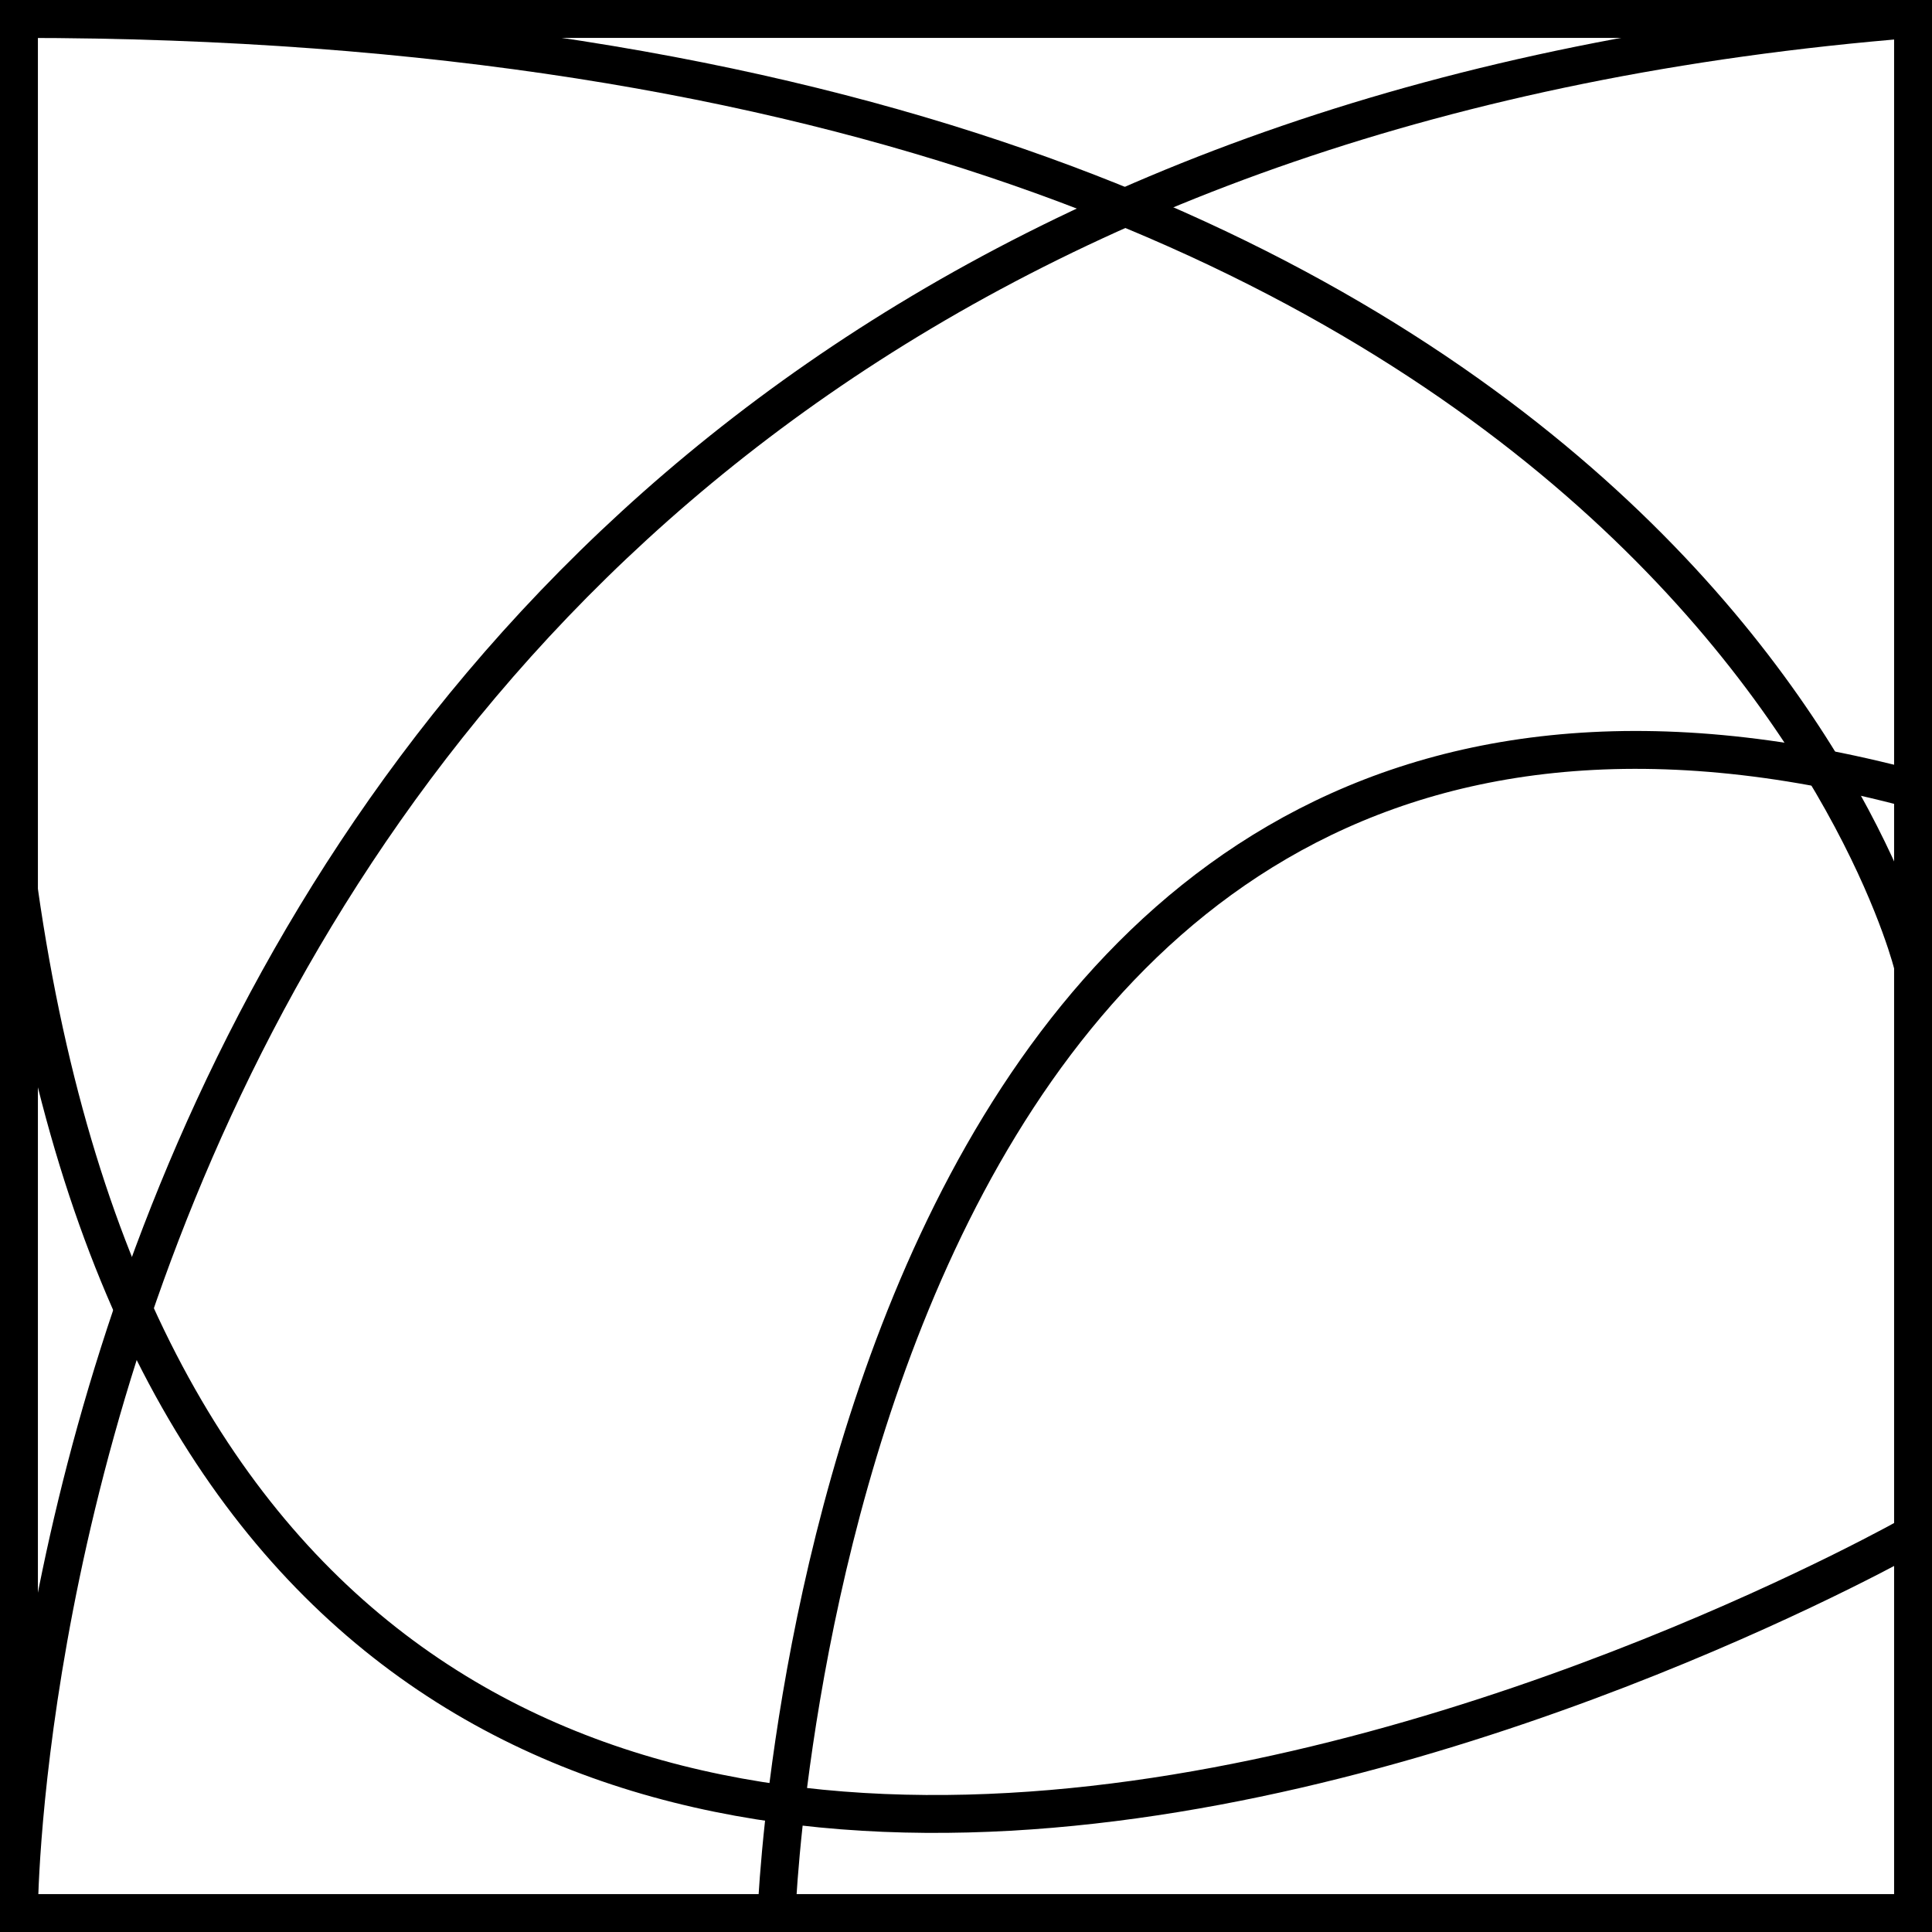
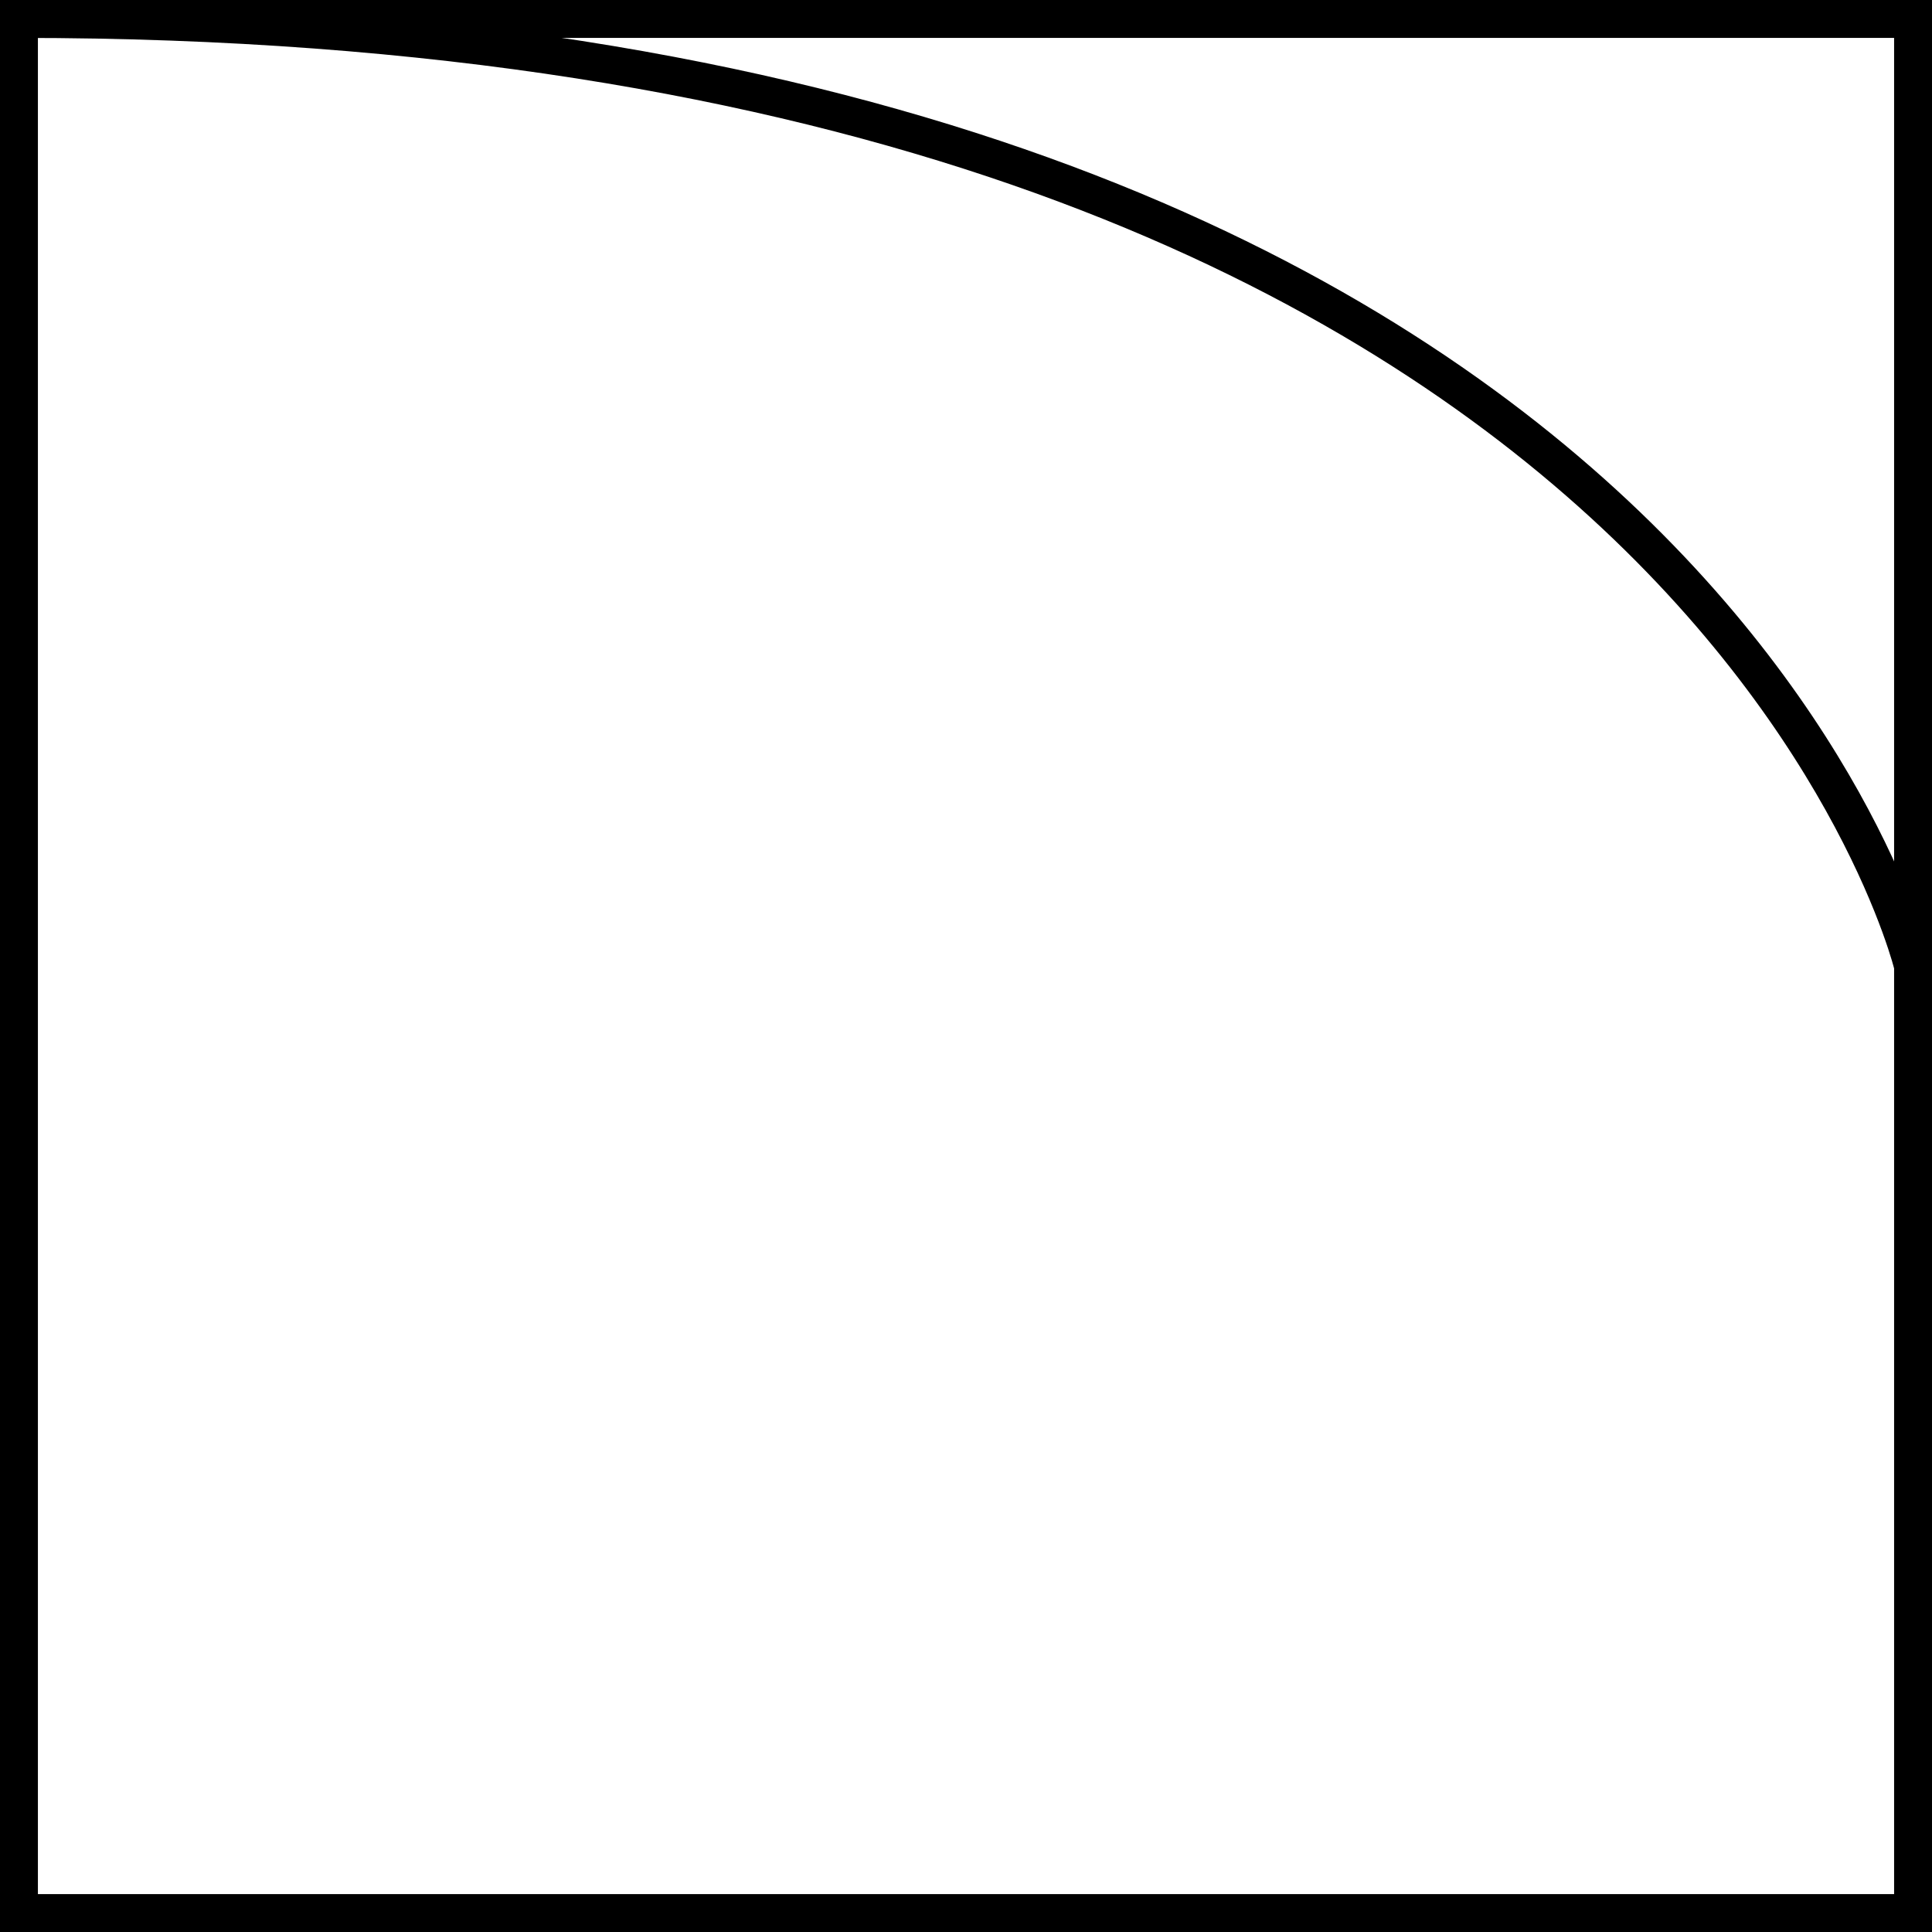
<svg xmlns="http://www.w3.org/2000/svg" viewBox="0 0 153 153">
  <defs>
    <style>.cls-1{fill:none;stroke:#000;stroke-miterlimit:10;stroke-width:3px;}</style>
  </defs>
  <g id="Слой_2" data-name="Слой 2">
    <g id="Слой_1-2" data-name="Слой 1">
      <rect class="cls-1" x="1.5" y="1.5" width="150" height="150" />
-       <path class="cls-1" d="M151.5,1.5c-150,12-150,150-150,150" />
-       <path class="cls-1" d="M151.5,62.5c-86-23-90,89-90,89" />
      <rect class="cls-1" x="1.5" y="1.5" width="150" height="150" />
      <path class="cls-1" d="M1.5,1.5c132,0,150,75,150,75" />
-       <path class="cls-1" d="M1.5,70.5c18,126,150,51,150,51" />
    </g>
  </g>
</svg>